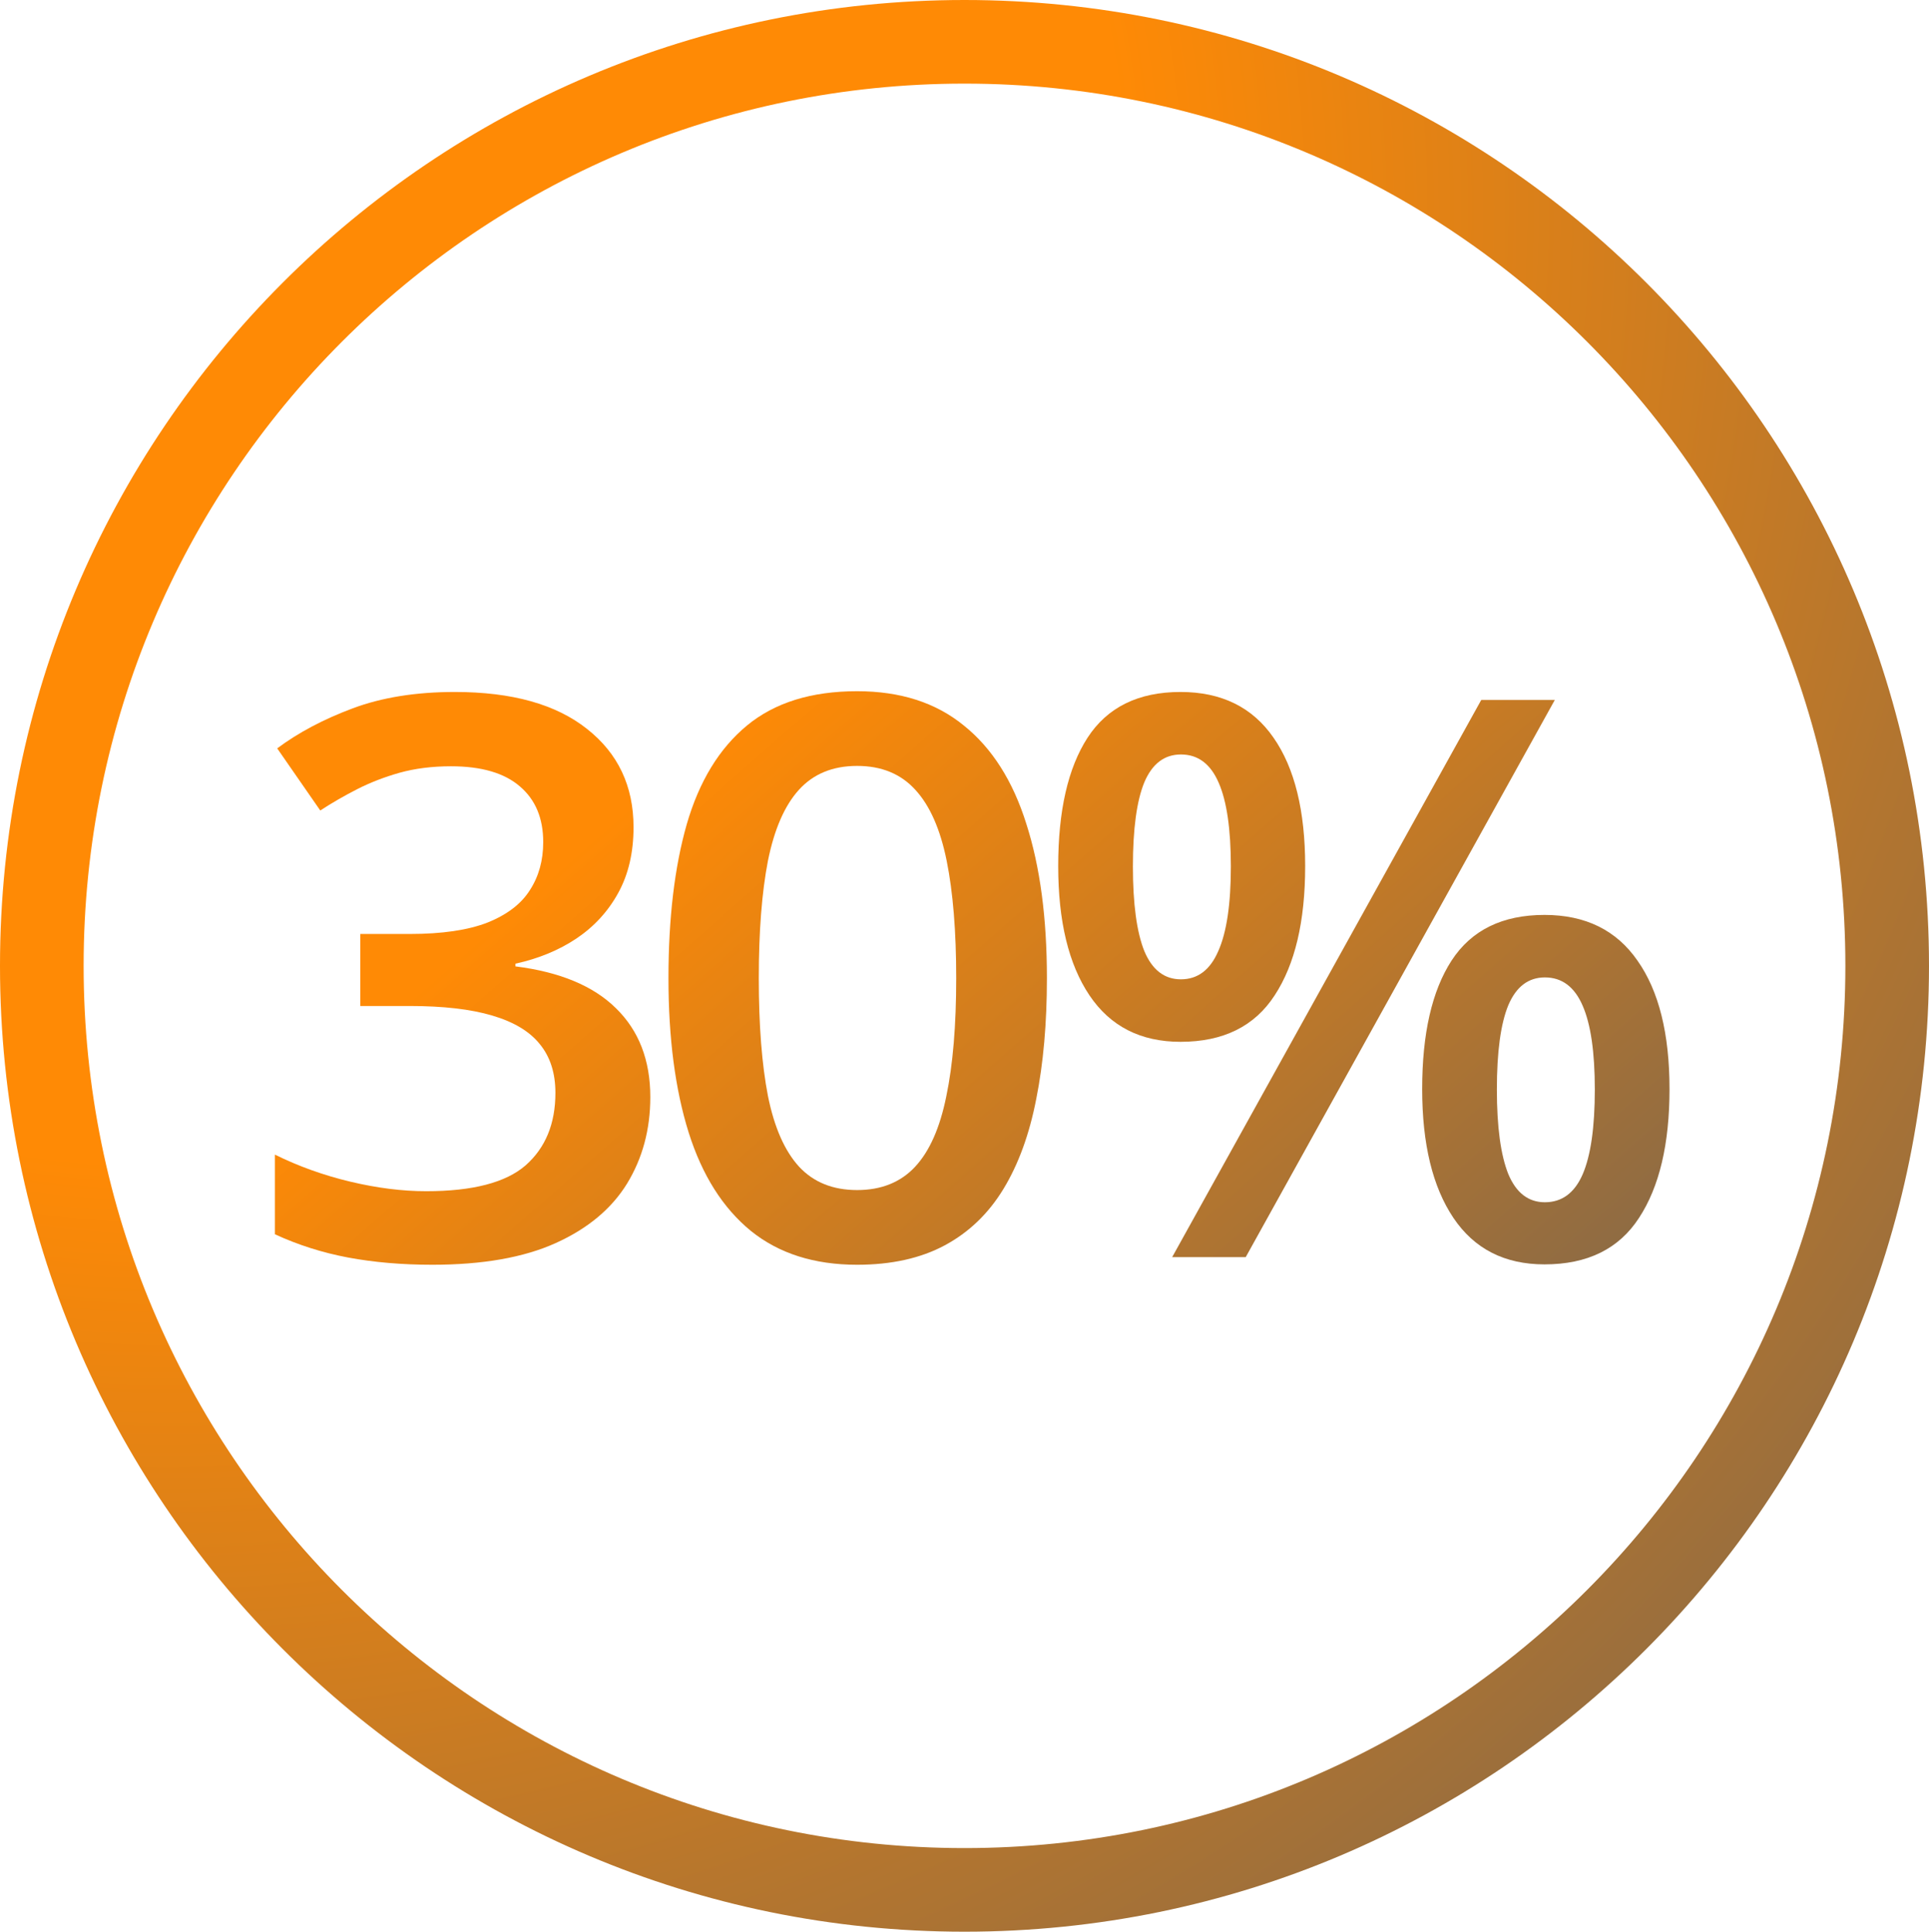
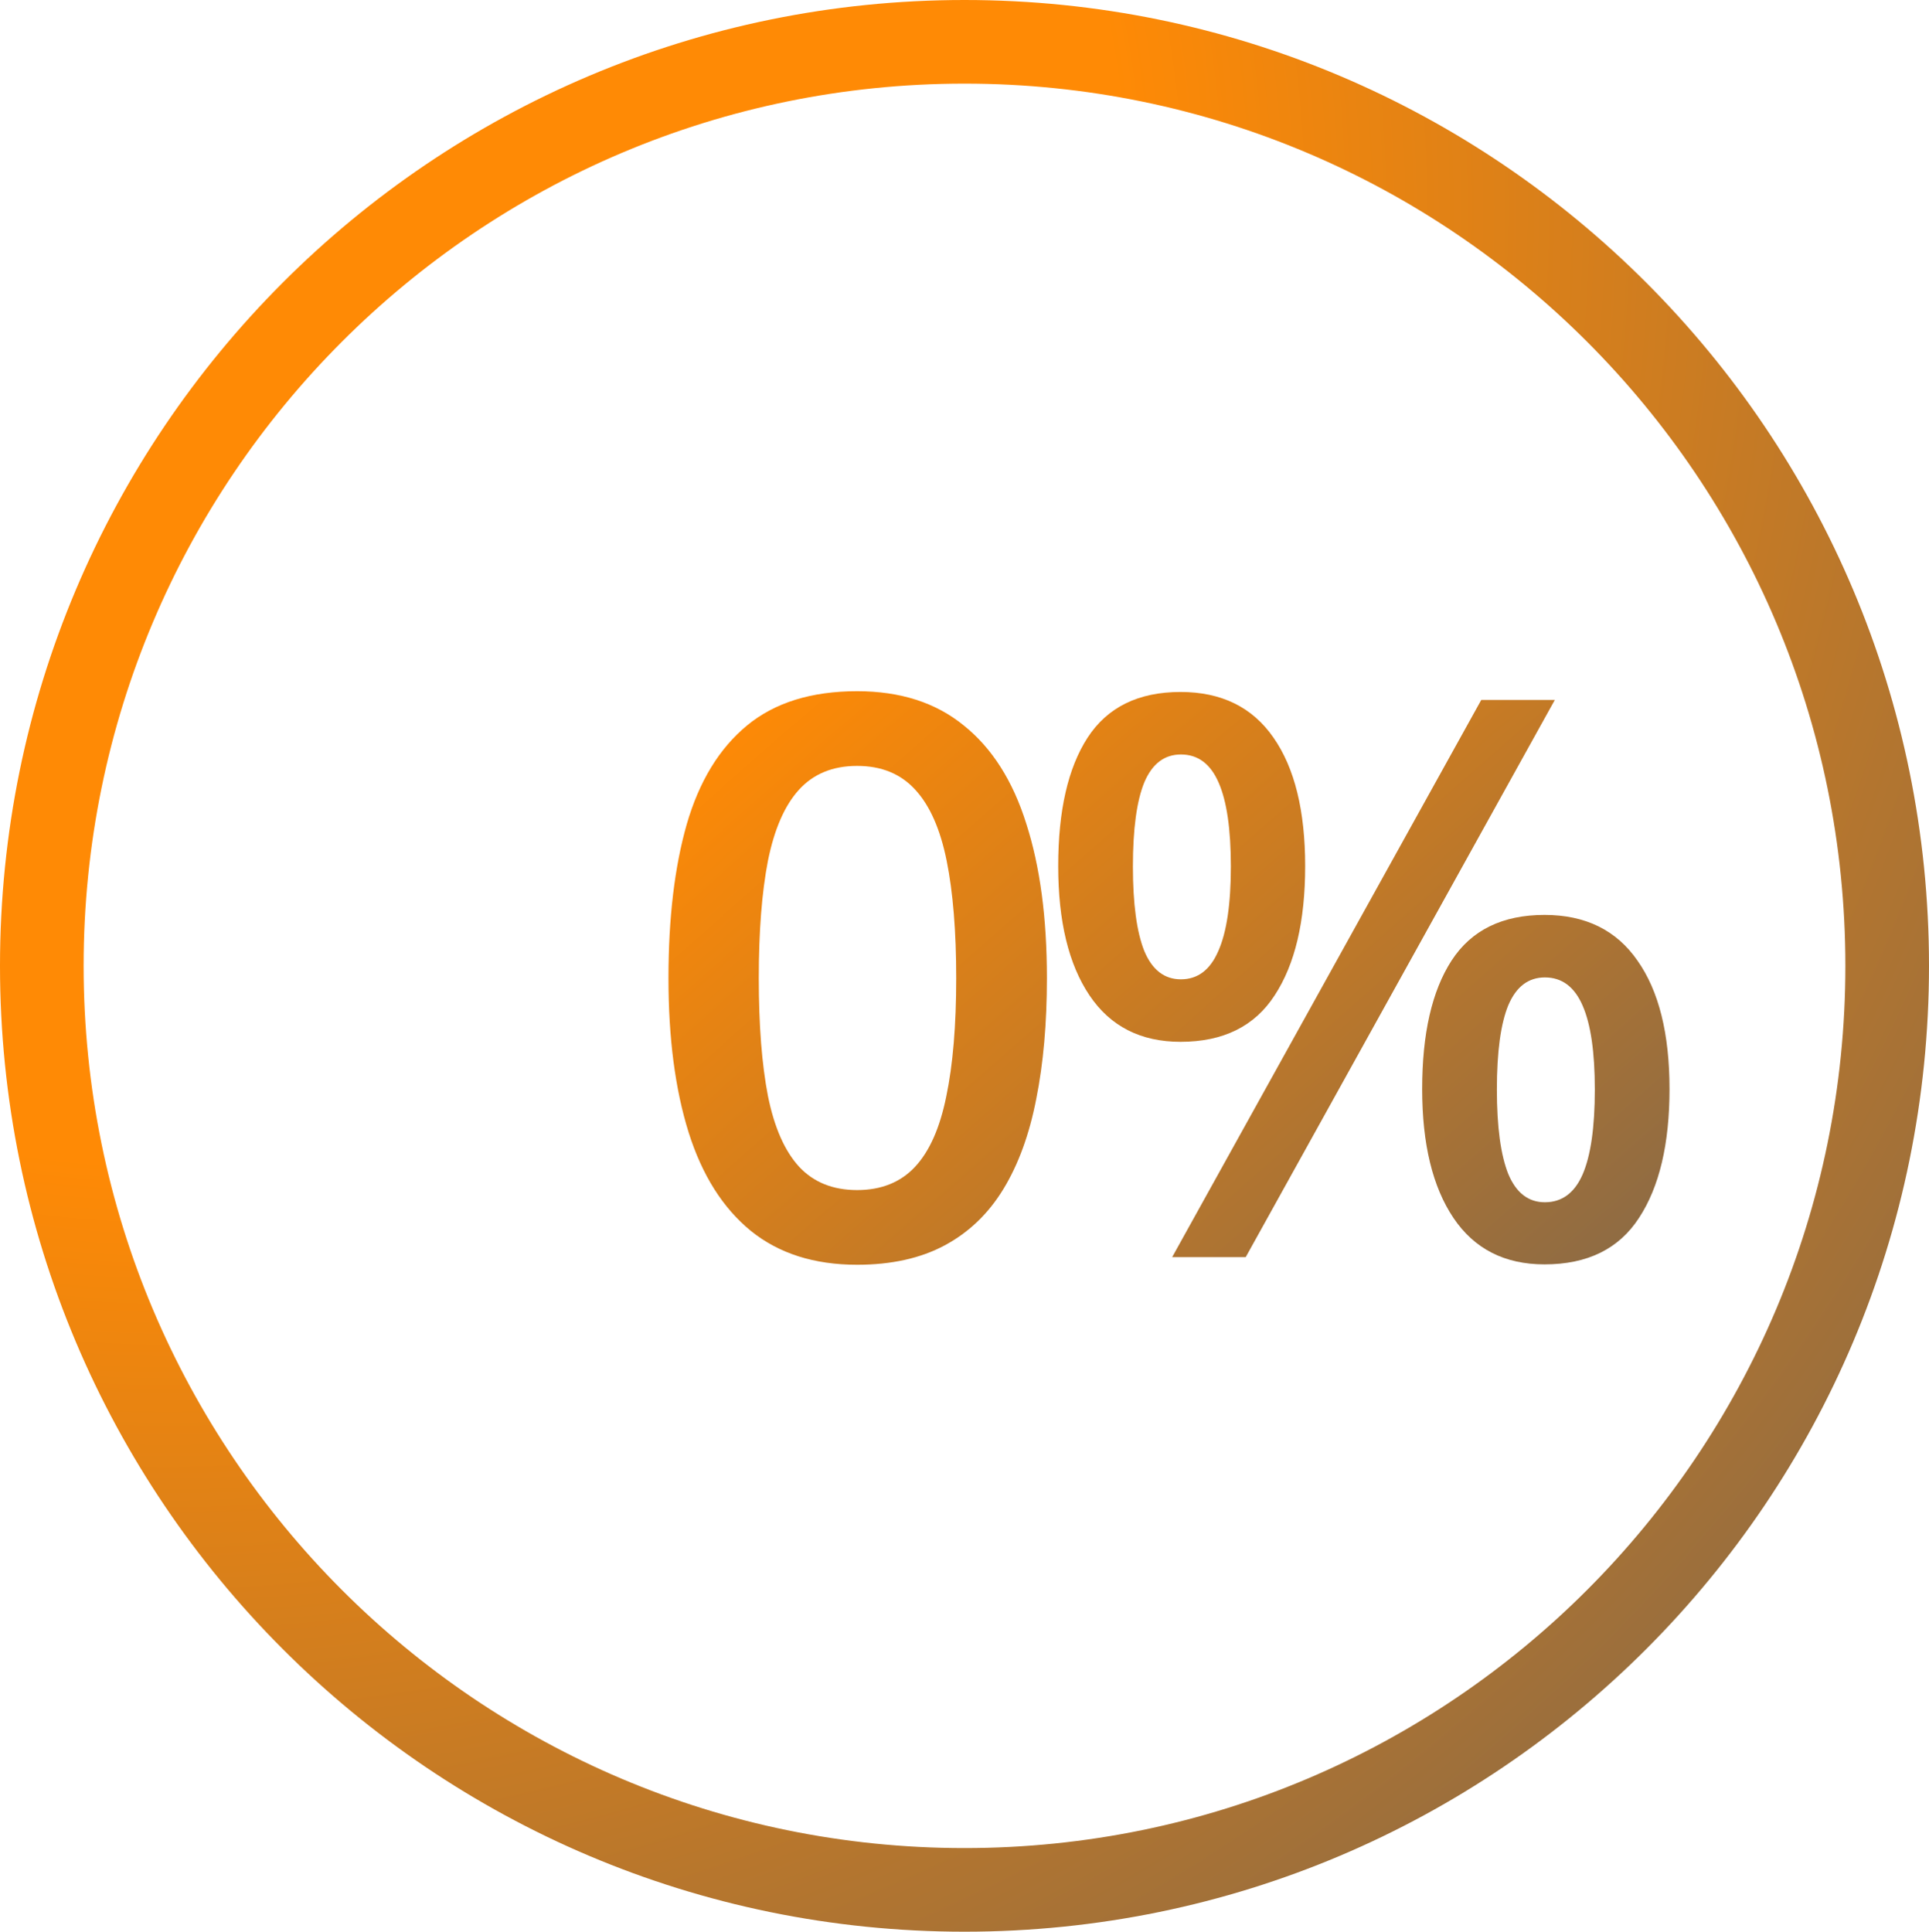
<svg xmlns="http://www.w3.org/2000/svg" width="692" height="693" viewBox="0 0 692 693" fill="none">
  <path fill-rule="evenodd" clip-rule="evenodd" d="M346 663C520.481 663 662 521.339 662 346.5C662 171.661 520.481 30 346 30C171.519 30 30 171.661 30 346.5C30 521.339 171.519 663 346 663ZM346 693C537.091 693 692 537.867 692 346.5C692 155.133 537.091 0 346 0C154.909 0 0 155.133 0 346.5C0 537.867 154.909 693 346 693Z" fill="url(#paint0_radial_106_30)" />
  <g filter="url(#filter0_f_106_30)">
-     <path d="M227.273 296.781C227.273 305.805 225.451 313.643 221.805 320.297C218.159 326.951 213.146 332.419 206.766 336.703C200.477 340.896 193.185 343.904 184.891 345.727V346.684C200.841 348.689 212.872 353.702 220.984 361.723C229.188 369.743 233.289 380.362 233.289 393.578C233.289 405.154 230.509 415.499 224.949 424.613C219.389 433.637 210.867 440.746 199.383 445.941C187.898 451.137 173.133 453.734 155.086 453.734C144.24 453.734 134.168 452.868 124.871 451.137C115.665 449.405 106.915 446.625 98.621 442.797V414.223C107.098 418.415 116.121 421.651 125.691 423.93C135.262 426.208 144.331 427.348 152.898 427.348C169.578 427.348 181.473 424.249 188.582 418.051C195.691 411.762 199.246 403.103 199.246 392.074C199.246 384.965 197.378 379.132 193.641 374.574C189.995 370.017 184.298 366.599 176.551 364.32C168.895 362.042 159.005 360.902 146.883 360.902H129.246V335.062H147.02C158.595 335.062 167.892 333.695 174.91 330.961C181.928 328.135 186.987 324.262 190.086 319.34C193.276 314.418 194.871 308.676 194.871 302.113C194.871 293.546 192.091 286.892 186.531 282.152C180.971 277.322 172.723 274.906 161.785 274.906C155.04 274.906 148.888 275.681 143.328 277.23C137.859 278.78 132.801 280.74 128.152 283.109C123.504 285.479 119.083 288.031 114.891 290.766L99.441 268.48C107.007 262.829 116.03 258.044 126.512 254.125C136.993 250.206 149.207 248.246 163.152 248.246C183.66 248.246 199.474 252.667 210.594 261.508C221.714 270.258 227.273 282.016 227.273 296.781Z" fill="url(#paint1_linear_106_30)" />
    <path d="M375.564 350.922C375.564 367.055 374.288 381.501 371.736 394.262C369.275 406.931 365.356 417.686 359.978 426.527C354.601 435.368 347.582 442.113 338.923 446.762C330.265 451.41 319.783 453.734 307.478 453.734C292.074 453.734 279.36 449.678 269.334 441.566C259.308 433.363 251.879 421.605 247.048 406.293C242.218 390.889 239.802 372.432 239.802 350.922C239.802 329.411 241.99 311 246.365 295.688C250.831 280.284 258.032 268.48 267.966 260.277C277.901 252.074 291.072 247.973 307.478 247.973C322.973 247.973 335.733 252.074 345.759 260.277C355.877 268.389 363.351 280.147 368.181 295.551C373.103 310.863 375.564 329.32 375.564 350.922ZM272.205 350.922C272.205 367.784 273.298 381.866 275.486 393.168C277.765 404.47 281.502 412.947 286.697 418.598C291.892 424.158 298.819 426.938 307.478 426.938C316.137 426.938 323.064 424.158 328.259 418.598C333.455 413.038 337.192 404.607 339.47 393.305C341.84 382.003 343.025 367.875 343.025 350.922C343.025 334.151 341.886 320.115 339.607 308.812C337.328 297.51 333.591 289.034 328.396 283.383C323.201 277.641 316.228 274.77 307.478 274.77C298.728 274.77 291.755 277.641 286.56 283.383C281.456 289.034 277.765 297.51 275.486 308.812C273.298 320.115 272.205 334.151 272.205 350.922Z" fill="url(#paint2_linear_106_30)" />
    <path d="M423.503 248.246C438.178 248.246 449.297 253.715 456.862 264.652C464.428 275.499 468.21 290.857 468.21 310.727C468.21 330.505 464.564 345.954 457.273 357.074C450.072 368.194 438.816 373.754 423.503 373.754C409.193 373.754 398.301 368.194 390.827 357.074C383.353 345.954 379.616 330.505 379.616 310.727C379.616 290.857 383.126 275.499 390.144 264.652C397.253 253.715 408.373 248.246 423.503 248.246ZM423.64 270.668C417.715 270.668 413.34 273.995 410.515 280.648C407.78 287.302 406.413 297.374 406.413 310.863C406.413 324.262 407.78 334.379 410.515 341.215C413.34 347.96 417.715 351.332 423.64 351.332C429.655 351.332 434.122 347.96 437.038 341.215C440.046 334.47 441.55 324.353 441.55 310.863C441.55 297.465 440.092 287.439 437.175 280.785C434.258 274.04 429.747 270.668 423.64 270.668ZM557.761 251.117L446.882 451H420.495L531.374 251.117H557.761ZM554.07 328.227C568.744 328.227 579.864 333.695 587.429 344.633C595.085 355.479 598.913 370.837 598.913 390.707C598.913 410.395 595.267 425.798 587.976 436.918C580.775 448.038 569.473 453.598 554.07 453.598C539.76 453.598 528.868 448.038 521.394 436.918C513.92 425.798 510.183 410.395 510.183 390.707C510.183 370.837 513.692 355.479 520.71 344.633C527.82 333.695 538.939 328.227 554.07 328.227ZM554.206 350.648C548.282 350.648 543.907 353.975 541.081 360.629C538.347 367.283 536.98 377.354 536.98 390.844C536.98 404.242 538.347 414.359 541.081 421.195C543.907 427.94 548.282 431.312 554.206 431.312C560.313 431.312 564.825 427.986 567.741 421.332C570.658 414.587 572.116 404.424 572.116 390.844C572.116 377.445 570.658 367.419 567.741 360.766C564.825 354.021 560.313 350.648 554.206 350.648Z" fill="url(#paint3_linear_106_30)" />
  </g>
  <defs>
    <filter id="filter0_f_106_30" x="94.621" y="243.973" width="508.292" height="213.762" filterUnits="userSpaceOnUse" color-interpolation-filters="sRGB">
      <feFlood flood-opacity="0" result="BackgroundImageFix" />
      <feBlend mode="normal" in="SourceGraphic" in2="BackgroundImageFix" result="shape" />
      <feGaussianBlur stdDeviation="2" result="effect1_foregroundBlur_106_30" />
    </filter>
    <radialGradient id="paint0_radial_106_30" cx="0" cy="0" r="1" gradientUnits="userSpaceOnUse" gradientTransform="translate(67.5 83.5) rotate(49.161) scale(954.99 953.612)">
      <stop offset="0.348" stop-color="#FF8A05" />
      <stop offset="1" stop-color="#5E5E5E" />
    </radialGradient>
    <linearGradient id="paint1_linear_106_30" x1="127.5" y1="91.5" x2="646" y2="682.5" gradientUnits="userSpaceOnUse">
      <stop offset="0.271" stop-color="#FF8A05" />
      <stop offset="0.917" stop-color="#5E5E5E" />
    </linearGradient>
    <linearGradient id="paint2_linear_106_30" x1="127.5" y1="91.5" x2="646" y2="682.5" gradientUnits="userSpaceOnUse">
      <stop offset="0.271" stop-color="#FF8A05" />
      <stop offset="0.917" stop-color="#5E5E5E" />
    </linearGradient>
    <linearGradient id="paint3_linear_106_30" x1="127.5" y1="91.5" x2="646" y2="682.5" gradientUnits="userSpaceOnUse">
      <stop offset="0.271" stop-color="#FF8A05" />
      <stop offset="0.917" stop-color="#5E5E5E" />
    </linearGradient>
  </defs>
</svg>